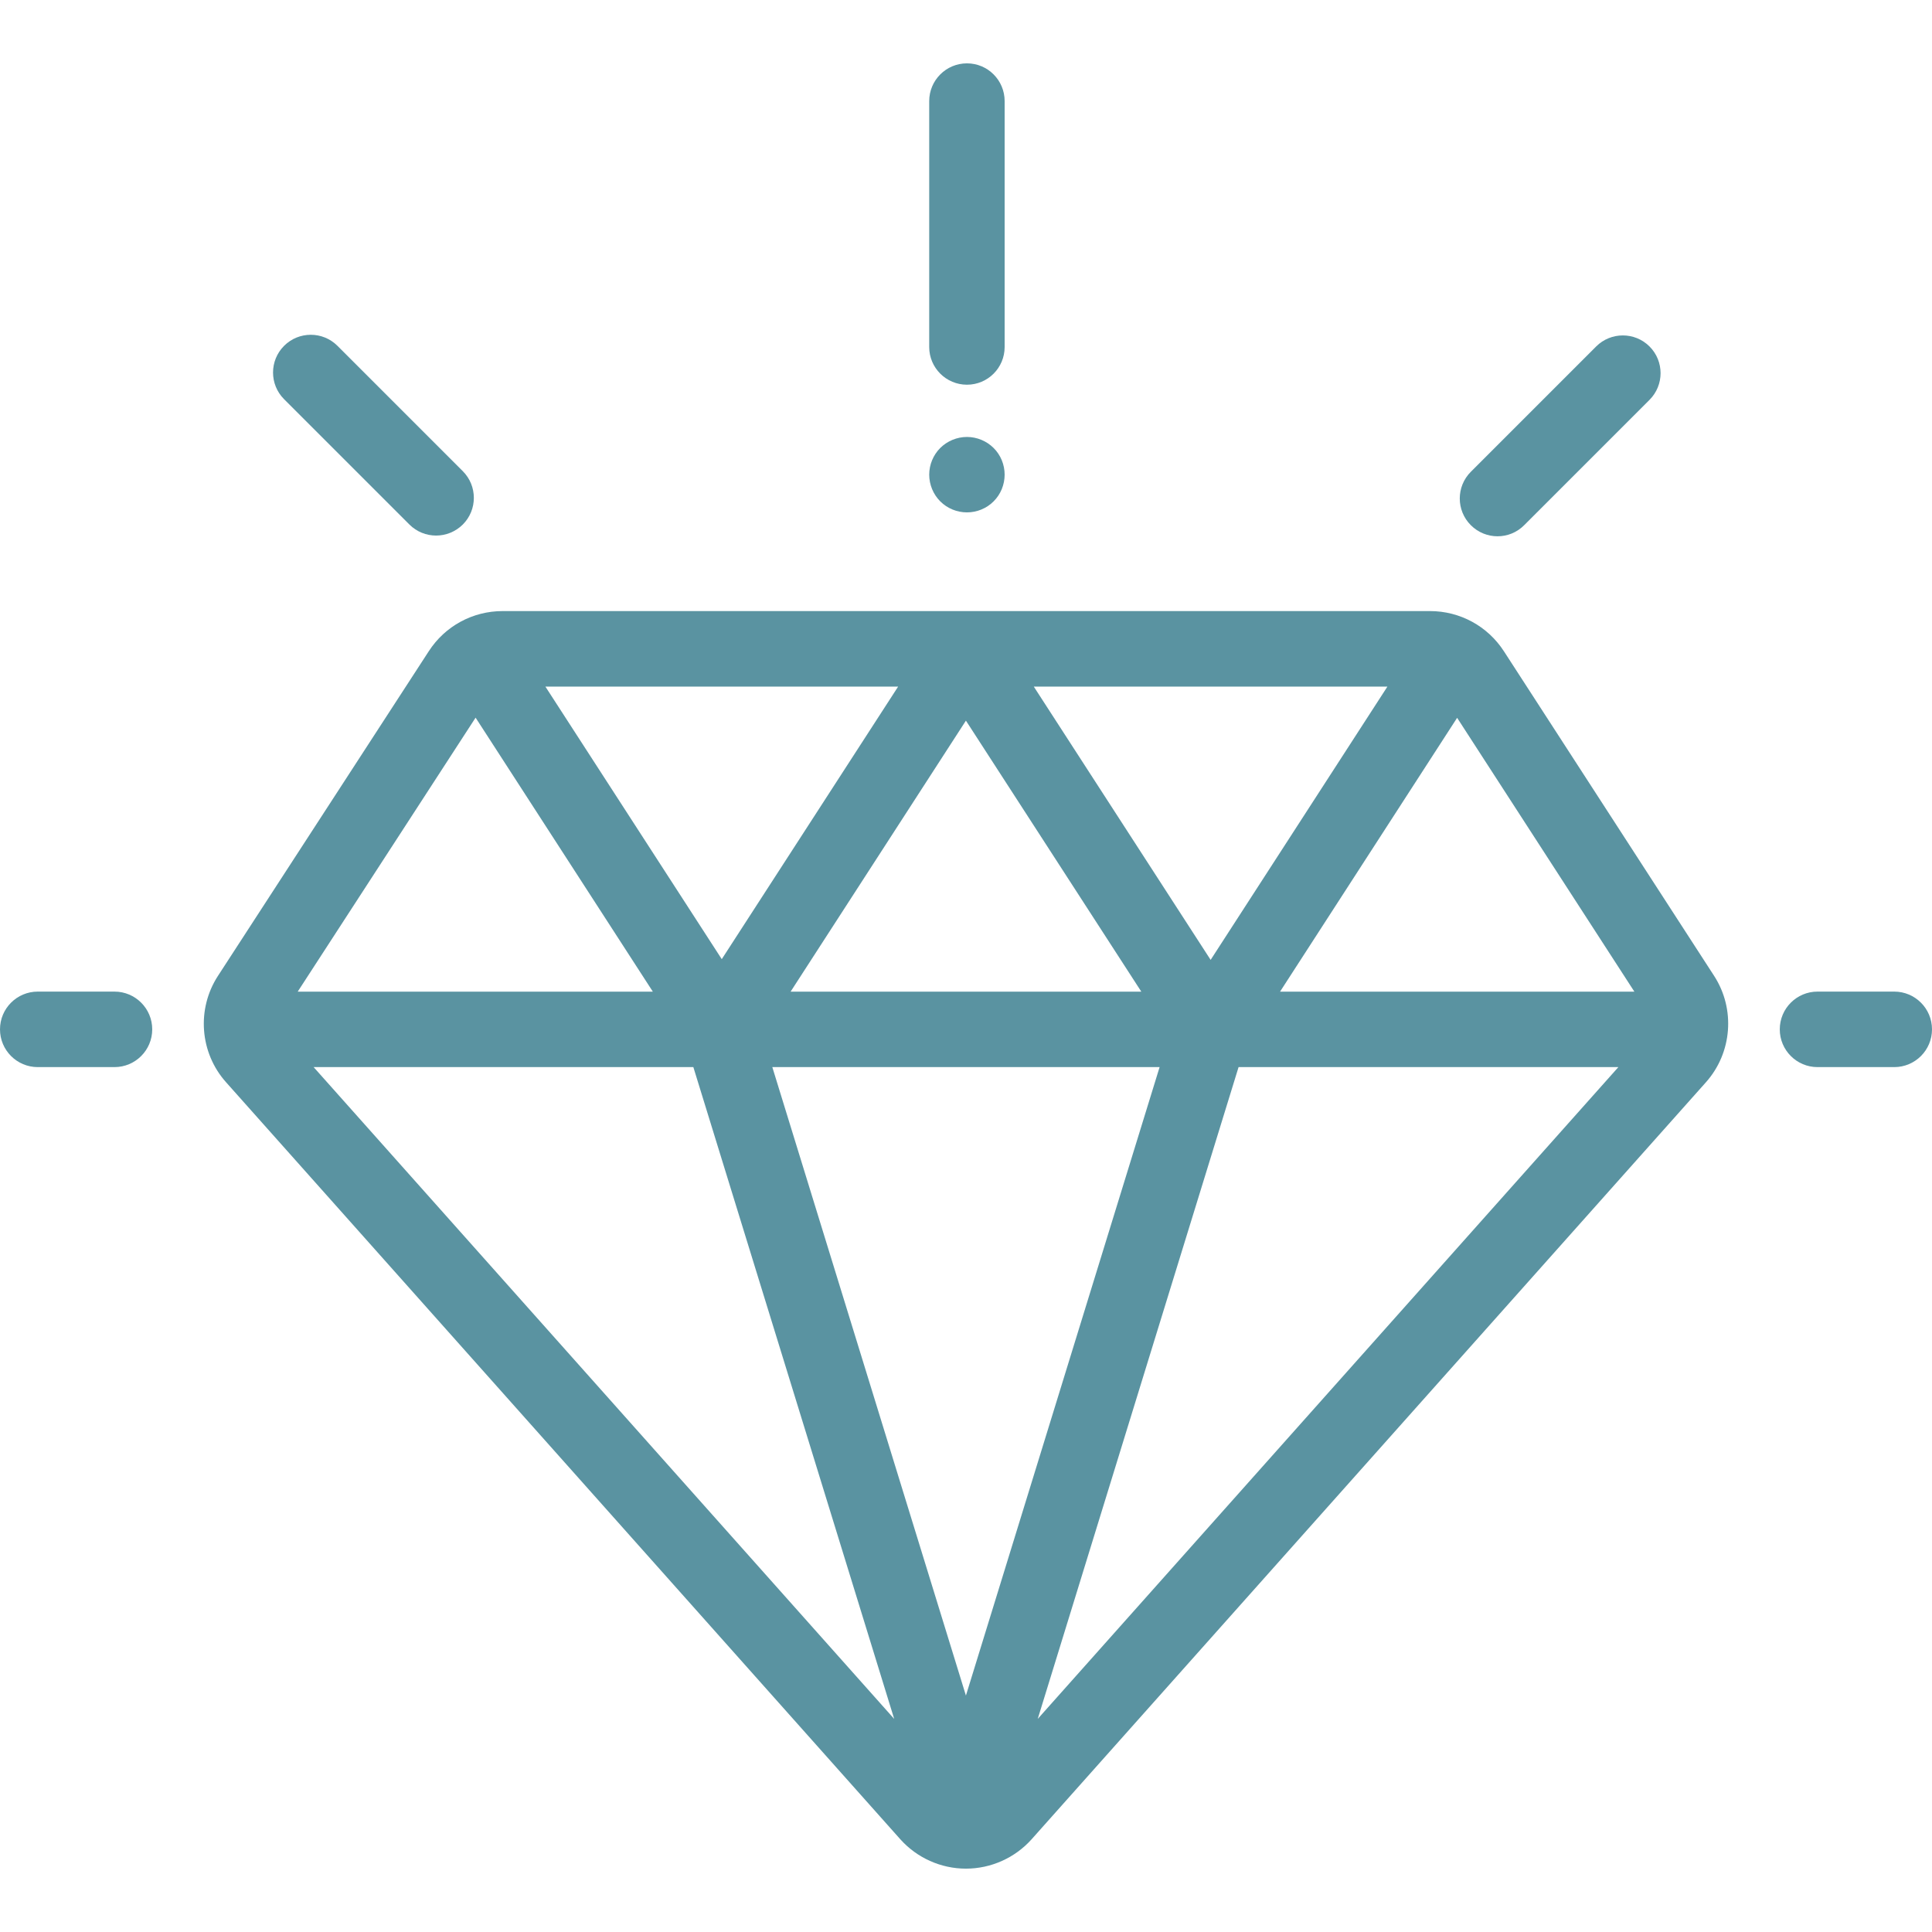
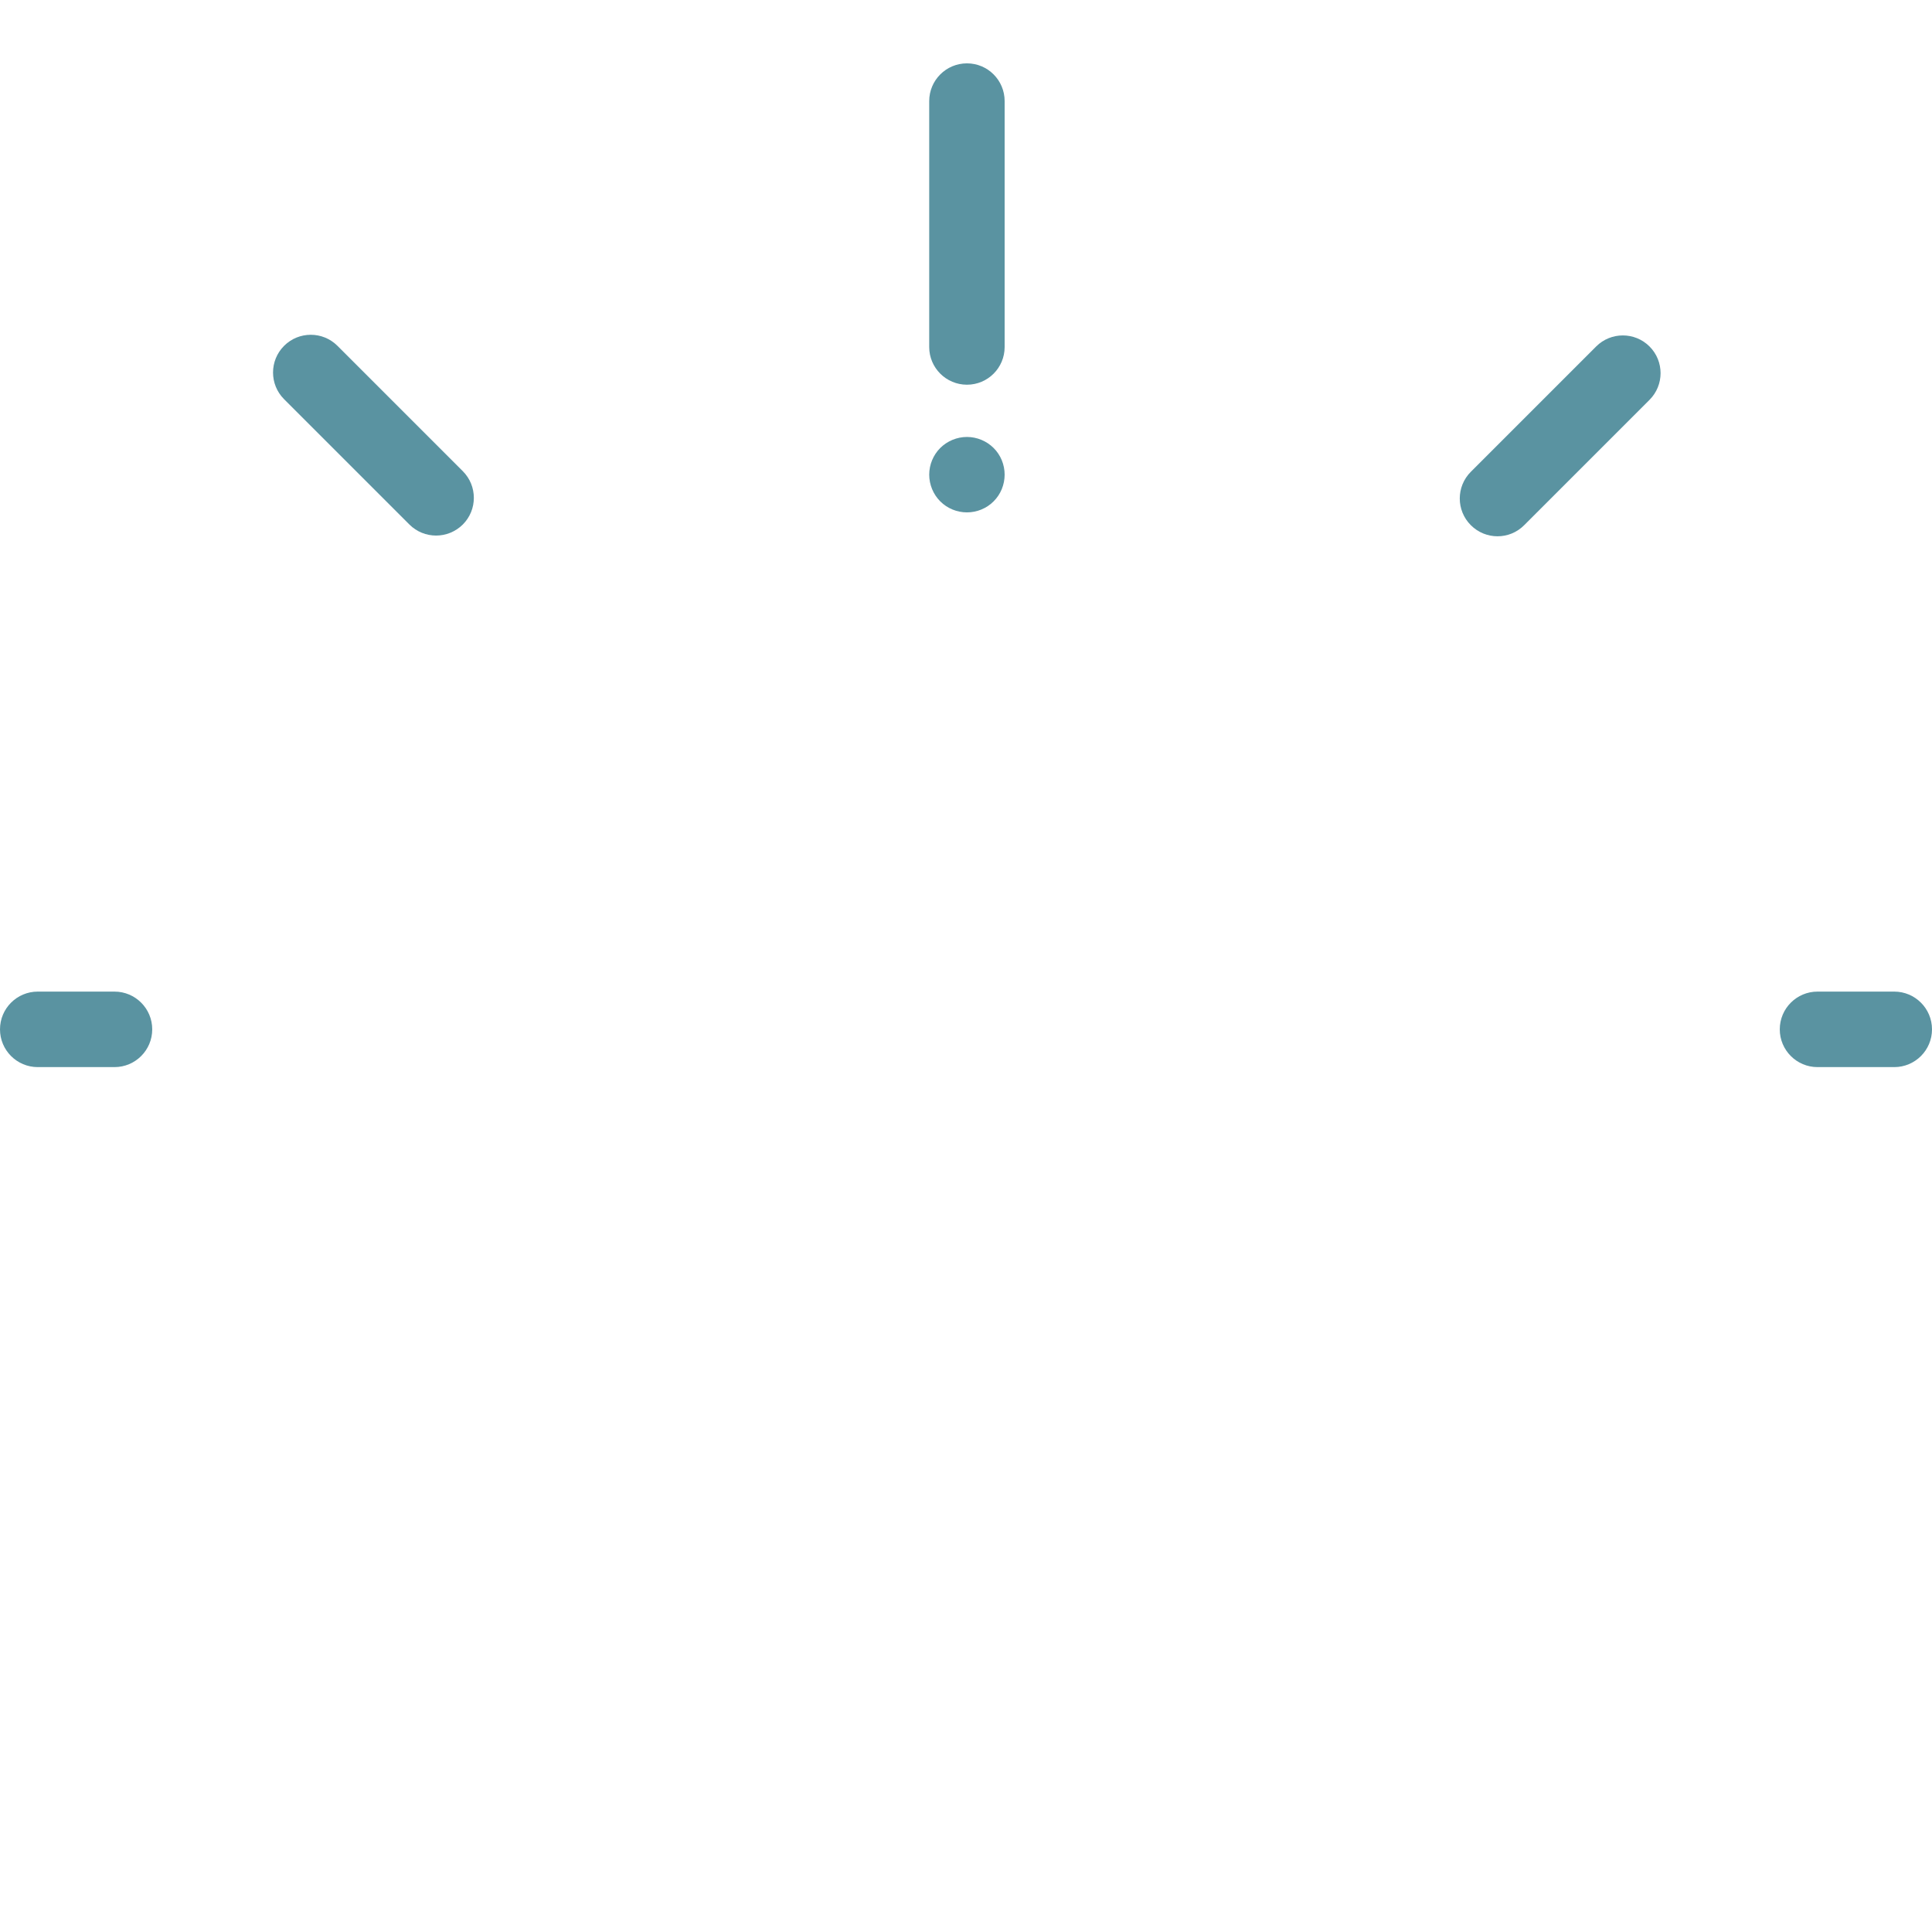
<svg xmlns="http://www.w3.org/2000/svg" width="24" height="24" viewBox="0 0 24 24" fill="none">
  <g clip-path="url(#clip0_800_6881)">
-     <path d="M21.293 12.122L18.682 8.09C18.48 7.778 18.136 7.591 17.764 7.591H6.244C5.872 7.591 5.529 7.777 5.327 8.089L2.708 12.122C2.44 12.534 2.481 13.078 2.808 13.444L11.183 22.847C11.39 23.079 11.688 23.213 11.999 23.213C11.999 23.213 11.999 23.213 11.999 23.213C12.311 23.213 12.609 23.079 12.816 22.847L21.192 13.444C21.518 13.078 21.56 12.534 21.293 12.122ZM17.235 8.529L15.039 11.924L12.842 8.529H17.235ZM14.178 12.319H9.821L11.999 8.952L14.178 12.319ZM11.157 8.529L8.966 11.915L6.775 8.529H11.157ZM5.908 8.915L8.11 12.319H3.698L5.908 8.915ZM3.896 13.256H8.613L11.108 21.353L3.896 13.256ZM11.999 21.063L9.594 13.256H14.405L11.999 21.063ZM12.891 21.353L15.386 13.256H20.104L12.891 21.353ZM15.901 12.319L18.101 8.917L20.303 12.319H15.901Z" fill="#5A93A1" />
    <path d="M1.422 12.318H0.469C0.21 12.318 0 12.528 0 12.787C0 13.046 0.21 13.256 0.469 13.256H1.422C1.681 13.256 1.891 13.046 1.891 12.787C1.891 12.528 1.681 12.318 1.422 12.318Z" fill="#5A93A1" />
    <path d="M23.531 12.318H22.578C22.319 12.318 22.109 12.528 22.109 12.787C22.109 13.046 22.319 13.256 22.578 13.256H23.531C23.79 13.256 24 13.046 24 12.787C24 12.528 23.79 12.318 23.531 12.318Z" fill="#5A93A1" />
    <path d="M20.491 4.304C20.308 4.121 20.011 4.121 19.828 4.304L18.271 5.861C18.088 6.044 18.088 6.341 18.271 6.524C18.363 6.616 18.483 6.662 18.603 6.662C18.723 6.662 18.843 6.616 18.934 6.524L20.491 4.967C20.674 4.784 20.674 4.487 20.491 4.304Z" fill="#5A93A1" />
    <path d="M5.749 5.853L4.192 4.296C4.009 4.113 3.712 4.113 3.529 4.296C3.346 4.479 3.346 4.776 3.529 4.959L5.086 6.516C5.177 6.607 5.297 6.653 5.417 6.653C5.537 6.653 5.657 6.607 5.749 6.516C5.932 6.333 5.932 6.036 5.749 5.853Z" fill="#5A93A1" />
    <path d="M12.012 0.787C11.753 0.787 11.543 0.997 11.543 1.256V4.311C11.543 4.569 11.753 4.779 12.012 4.779C12.271 4.779 12.48 4.569 12.48 4.311V1.256C12.48 0.997 12.271 0.787 12.012 0.787Z" fill="#5A93A1" />
    <path d="M12.343 5.565C12.256 5.478 12.135 5.428 12.012 5.428C11.888 5.428 11.768 5.478 11.68 5.565C11.593 5.652 11.543 5.773 11.543 5.896C11.543 6.02 11.593 6.141 11.68 6.228C11.768 6.316 11.888 6.365 12.012 6.365C12.135 6.365 12.256 6.316 12.343 6.228C12.431 6.141 12.48 6.02 12.48 5.896C12.48 5.773 12.431 5.652 12.343 5.565Z" fill="#5A93A1" />
  </g>
  <defs>
    <clipPath id="clip0_800_6881">
      <rect width="24" height="24" fill="white" />
    </clipPath>
  </defs>
</svg>